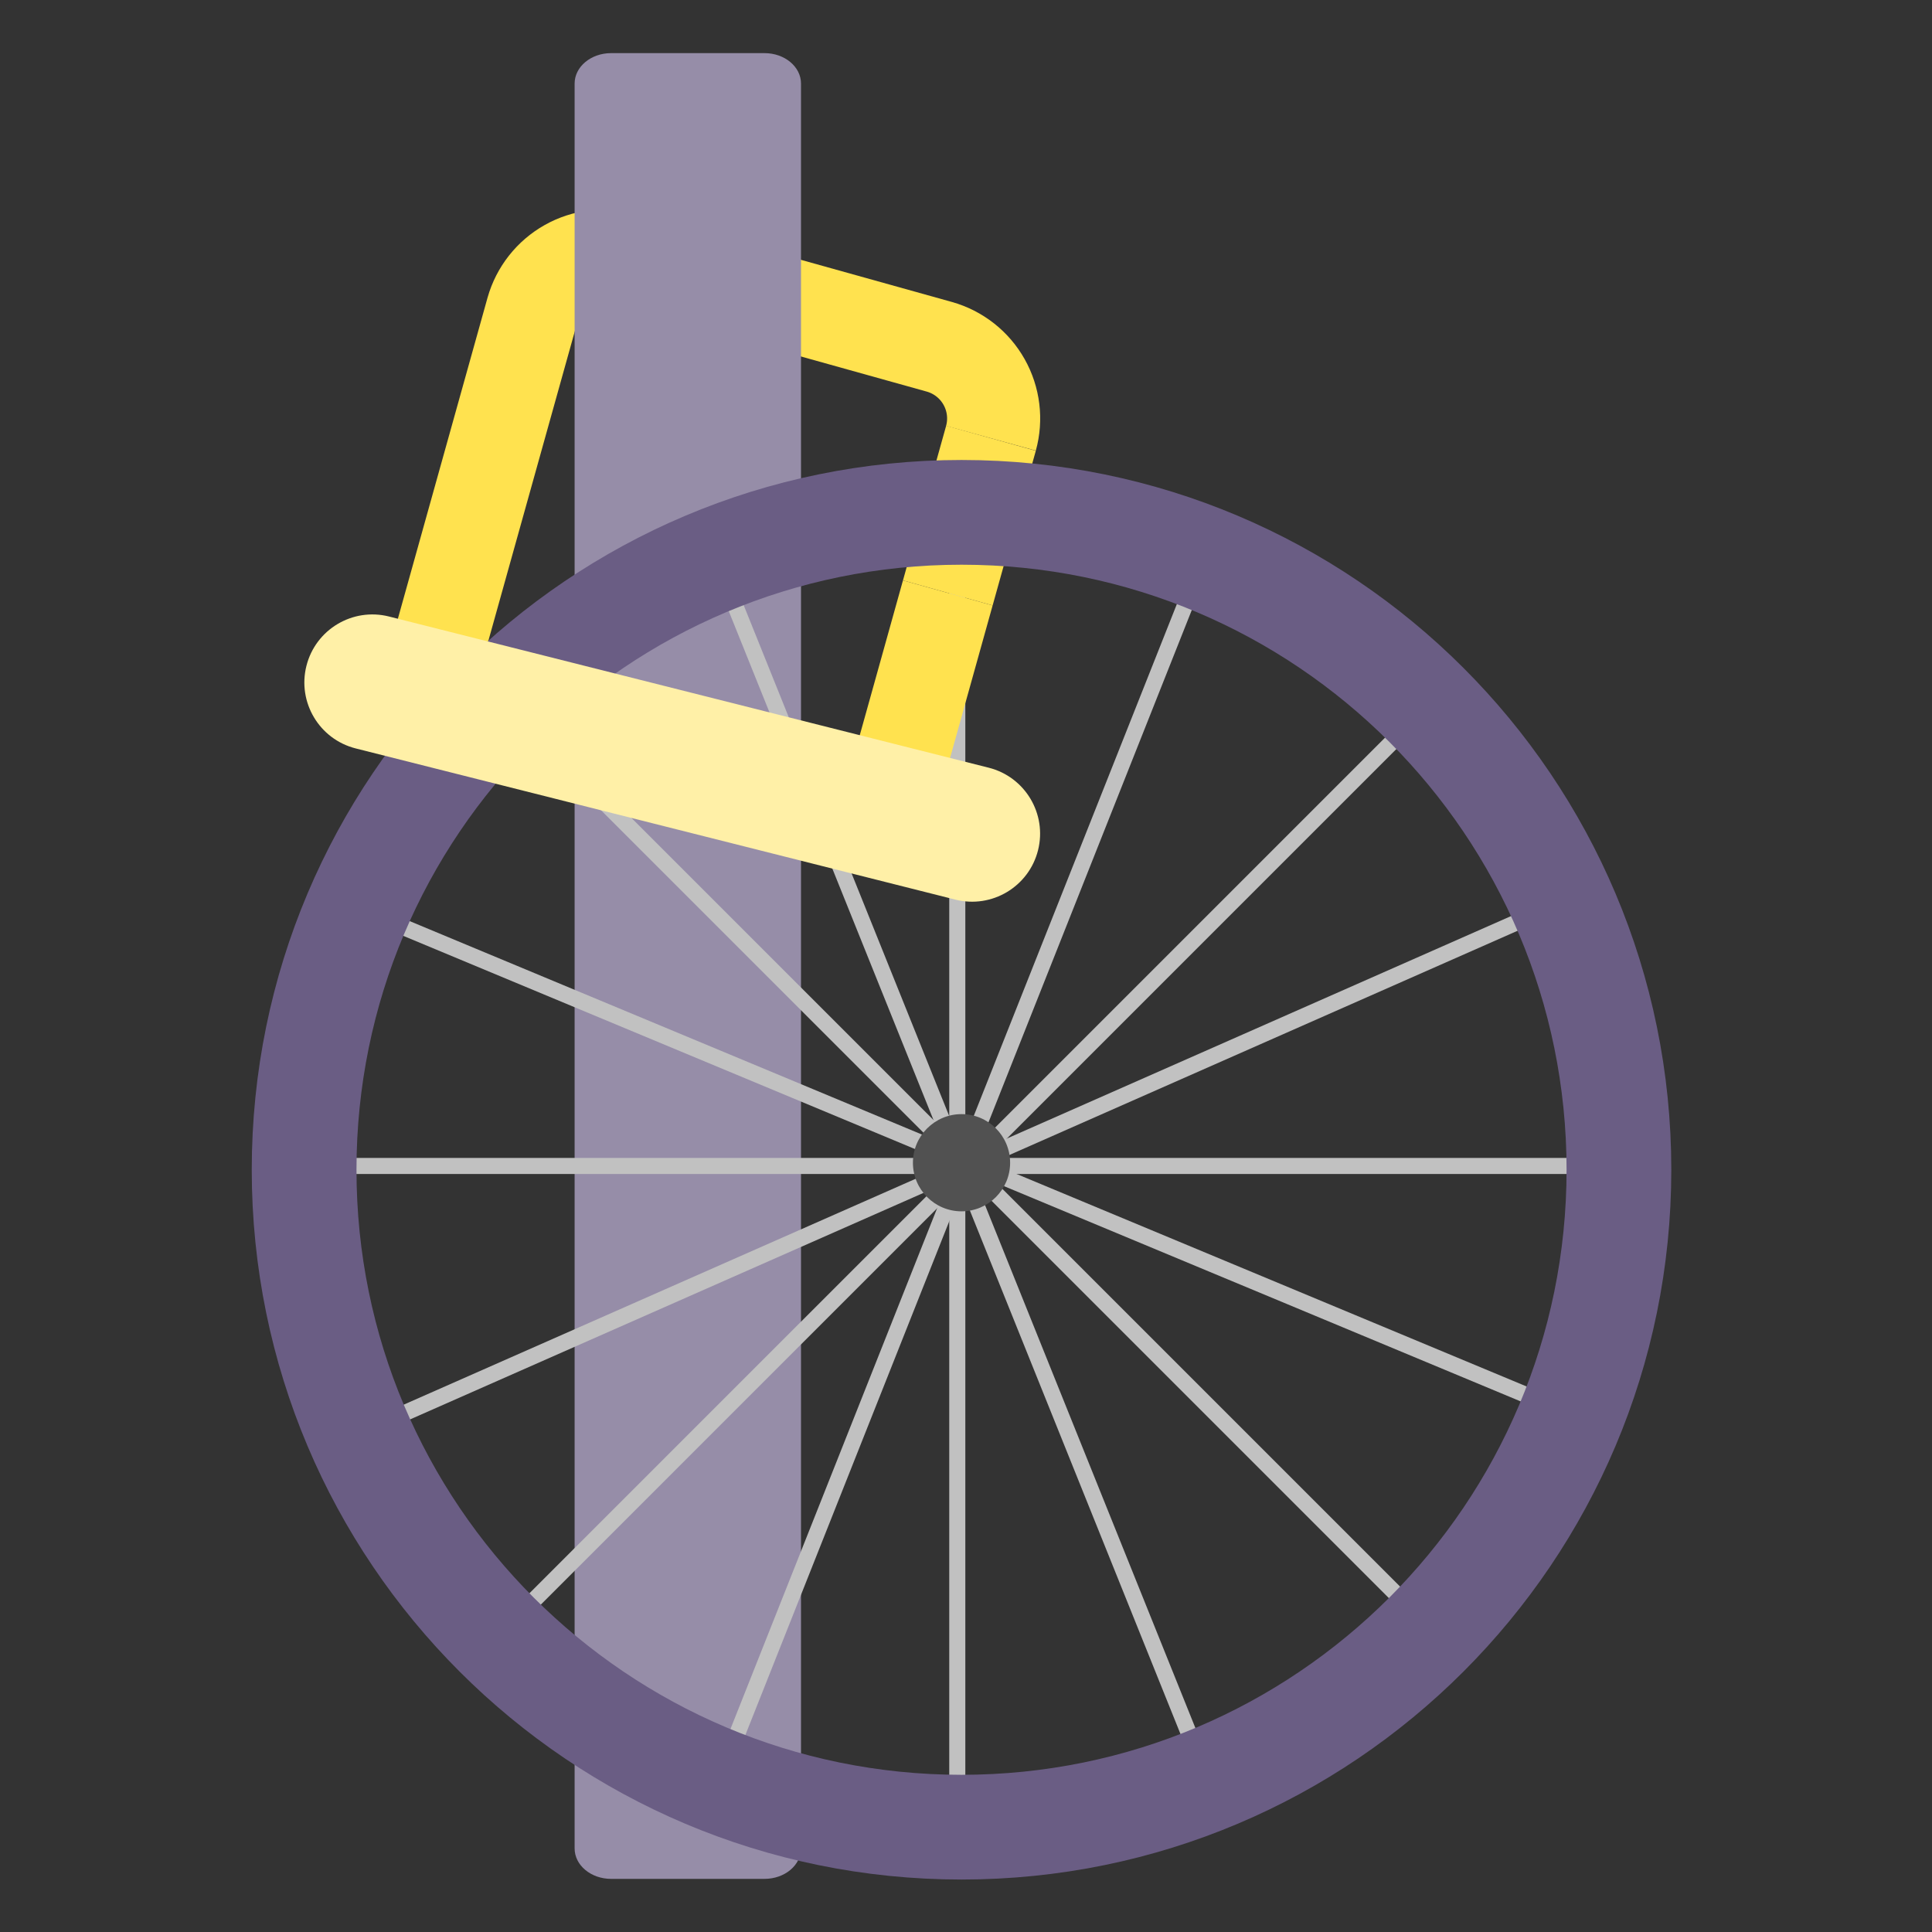
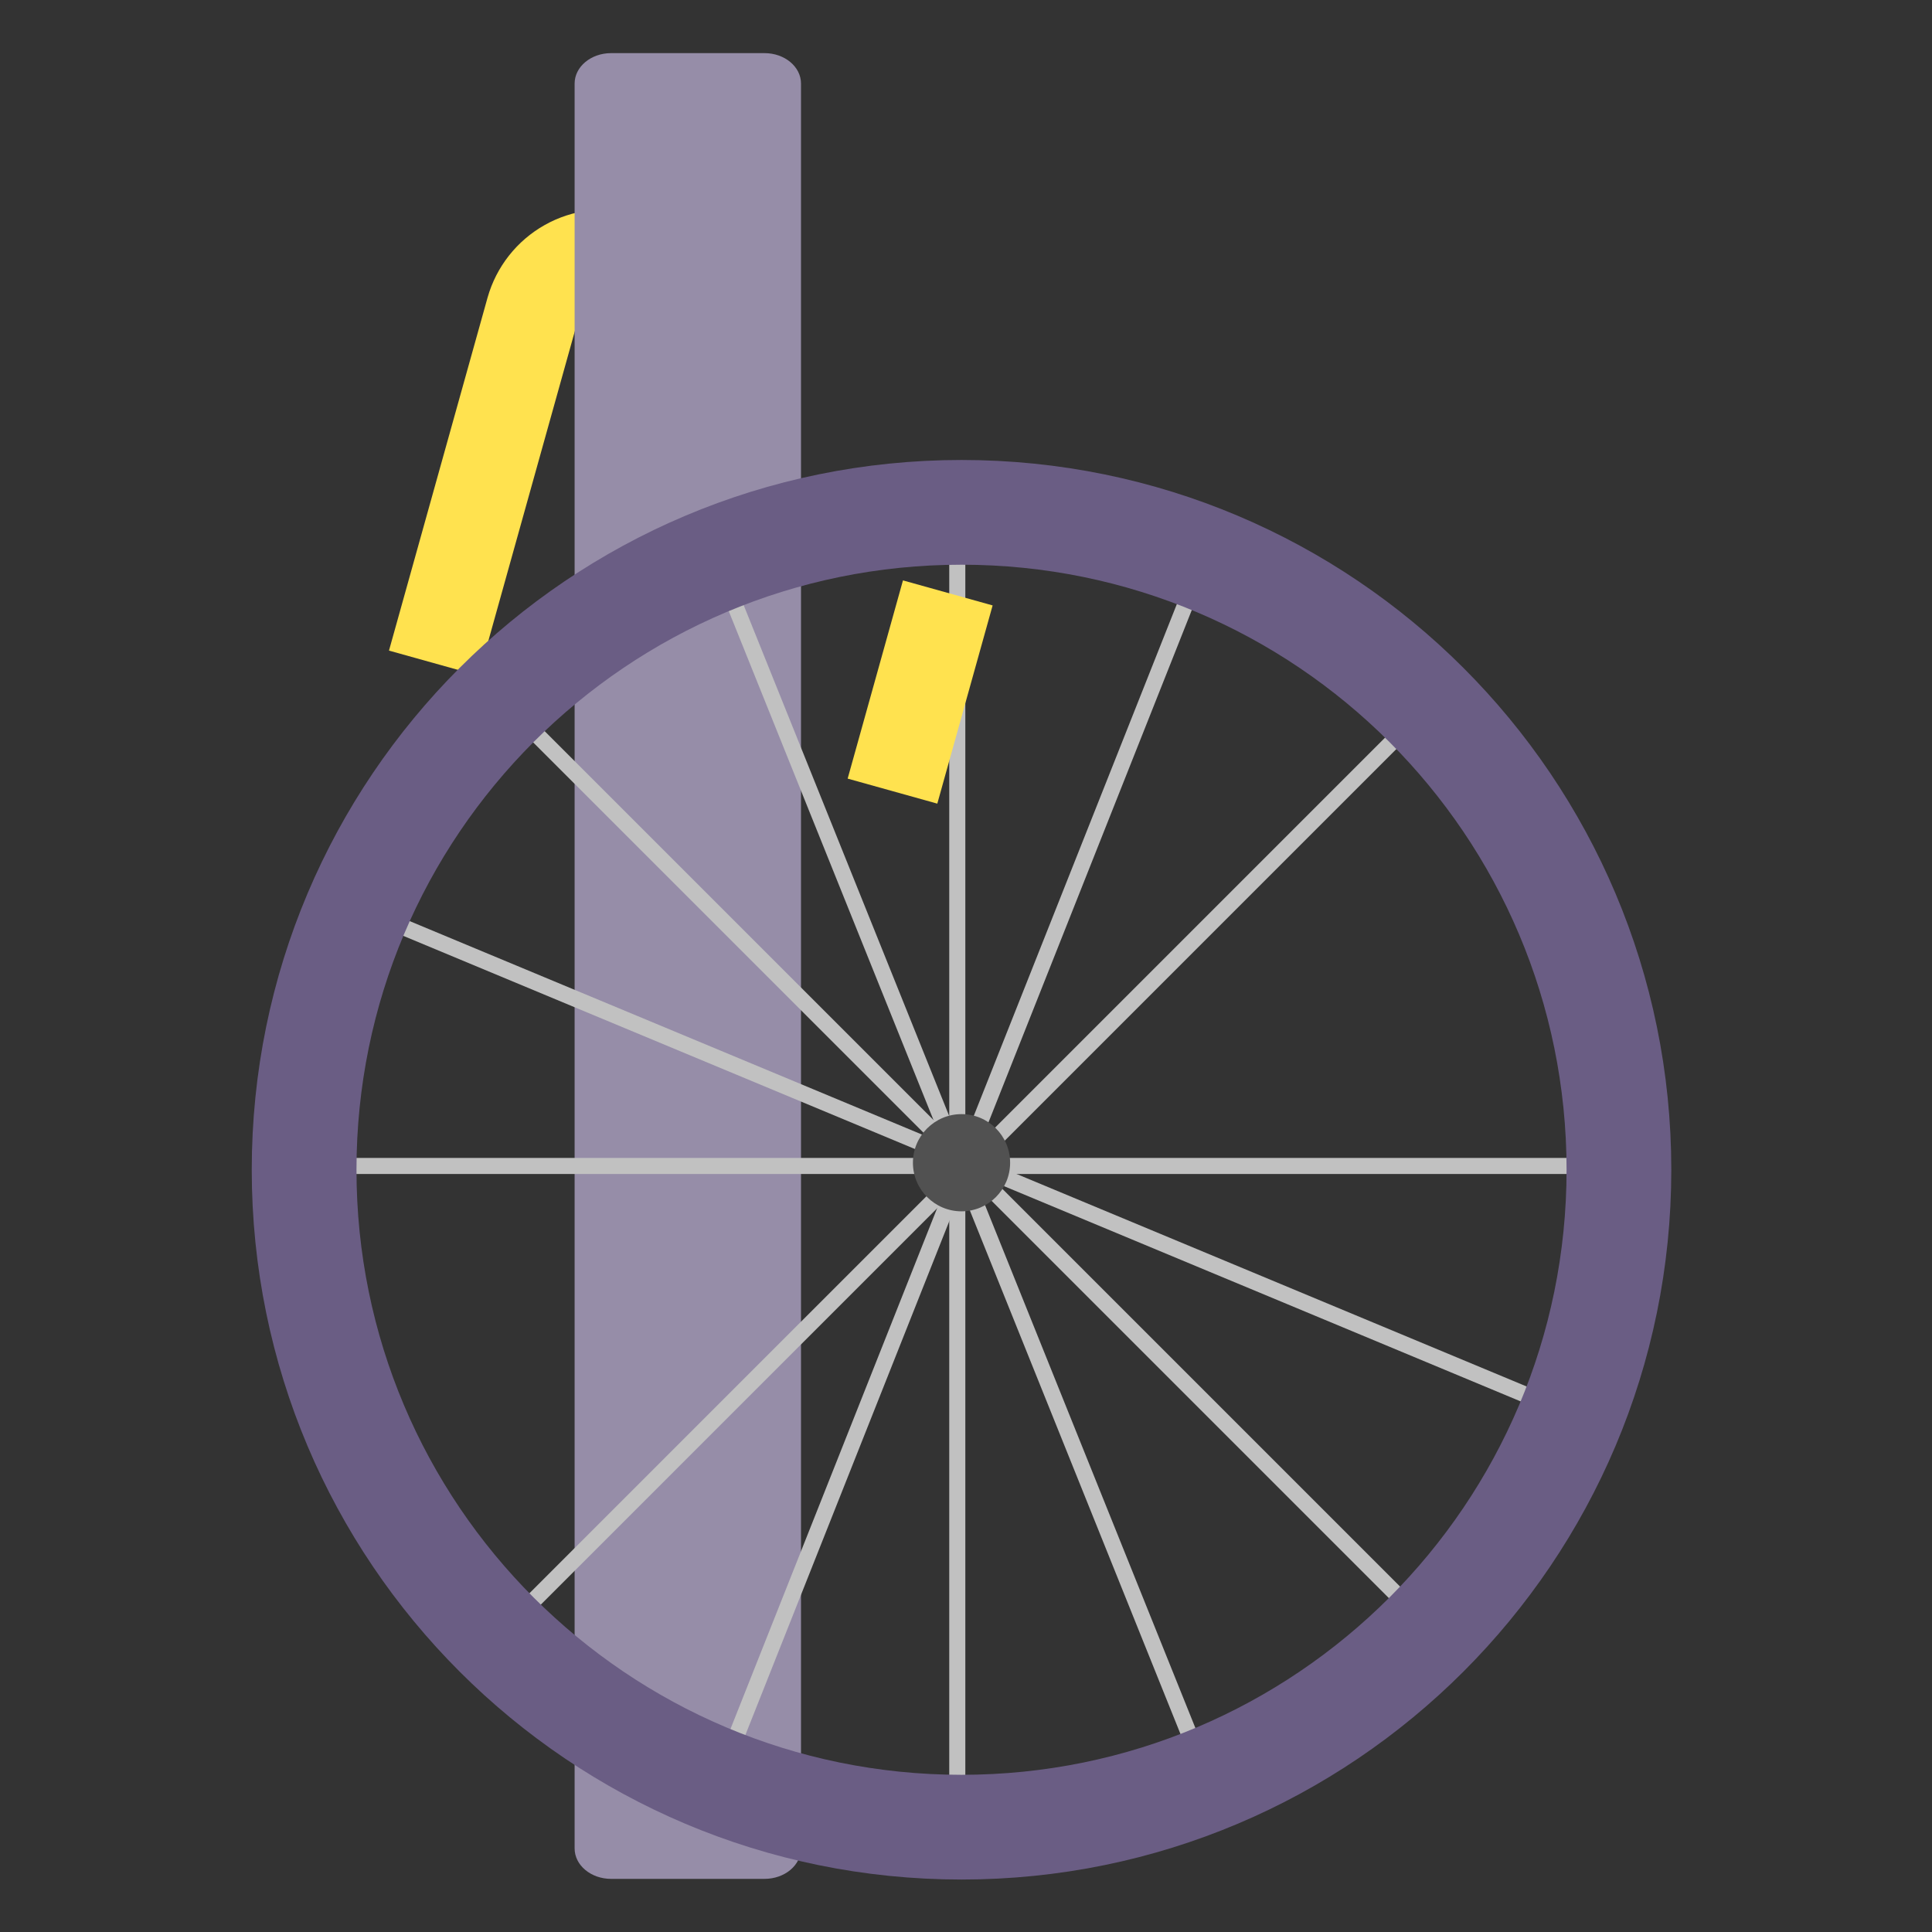
<svg xmlns="http://www.w3.org/2000/svg" width="400" height="400" viewBox="0 0 400 400" fill="none">
  <rect x="0" y="0" width="400" height="400" fill="#333333" stroke="none" />
-   <path d="M161.052 62.469L194.502 71.804C198.419 72.912 201.739 75.524 203.738 79.071C205.736 82.617 206.251 86.81 205.169 90.735" stroke="#FFE24F" stroke-width="19.273" stroke-miterlimit="10" />
  <path d="M89.815 137.291L110.219 64.231C111.327 60.314 113.94 56.994 117.486 54.995C121.033 52.997 125.226 52.482 129.151 53.564L161.064 62.491" stroke="#FFE24F" stroke-width="19.273" stroke-miterlimit="10" />
  <path fill-rule="evenodd" clip-rule="evenodd" d="M158.288 11C162.459 11 165.84 13.821 165.84 17.3V382.7C165.84 386.179 162.459 389 158.288 389H126.52C122.35 389 118.968 386.179 118.968 382.7V17.3C118.968 13.821 122.35 11 126.52 11H158.288Z" fill="#968DA8" />
  <path d="M198.196 112.777V386.8" stroke="#C1C1C1" stroke-width="3.328" stroke-miterlimit="10" />
  <path d="M339.679 241.4H65.656" stroke="#C1C1C1" stroke-width="3.328" stroke-miterlimit="10" />
  <path d="M297.317 338.282L103.553 144.518" stroke="#C1C1C1" stroke-width="3.328" stroke-miterlimit="10" />
  <path d="M327.019 293.419L74.076 188.031" stroke="#C1C1C1" stroke-width="3.328" stroke-miterlimit="10" />
  <path d="M250.527 112.268L149.456 366.964" stroke="#C1C1C1" stroke-width="3.328" stroke-miterlimit="10" />
  <path d="M249.613 367.492L147.343 113.273" stroke="#C1C1C1" stroke-width="3.328" stroke-miterlimit="10" />
-   <path d="M74.634 296.587L325.339 185.971" stroke="#C1C1C1" stroke-width="3.328" stroke-miterlimit="10" />
  <path d="M299.548 142.283L105.79 336.047" stroke="#C1C1C1" stroke-width="3.328" stroke-miterlimit="10" />
-   <path d="M205.173 90.734L196.233 122.756" stroke="#FFE24F" stroke-width="19.273" stroke-miterlimit="10" />
  <path d="M199.073 378.295C274.245 378.295 335.183 317.357 335.183 242.185C335.183 167.014 274.245 106.076 199.073 106.076C123.902 106.076 62.964 167.014 62.964 242.185C62.964 317.357 123.902 378.295 199.073 378.295Z" stroke="#6A5D84" stroke-width="21.684" stroke-miterlimit="10" />
  <path d="M199.073 250.792C204.63 250.792 209.135 246.287 209.135 240.73C209.135 235.173 204.63 230.668 199.073 230.668C193.516 230.668 189.011 235.173 189.011 240.73C189.011 246.287 193.516 250.792 199.073 250.792Z" fill="#515151" />
  <path d="M196.231 122.756L184.779 163.794" stroke="#FFE24F" stroke-width="19.273" stroke-miterlimit="10" />
-   <path d="M204.697 158.943L80.545 127.643C73.002 125.741 65.345 130.314 63.443 137.857C61.542 145.4 66.115 153.057 73.658 154.958L197.81 186.259C205.353 188.16 213.01 183.587 214.911 176.044C216.813 168.501 212.24 160.844 204.697 158.943Z" fill="#FFF0A7" />
</svg>